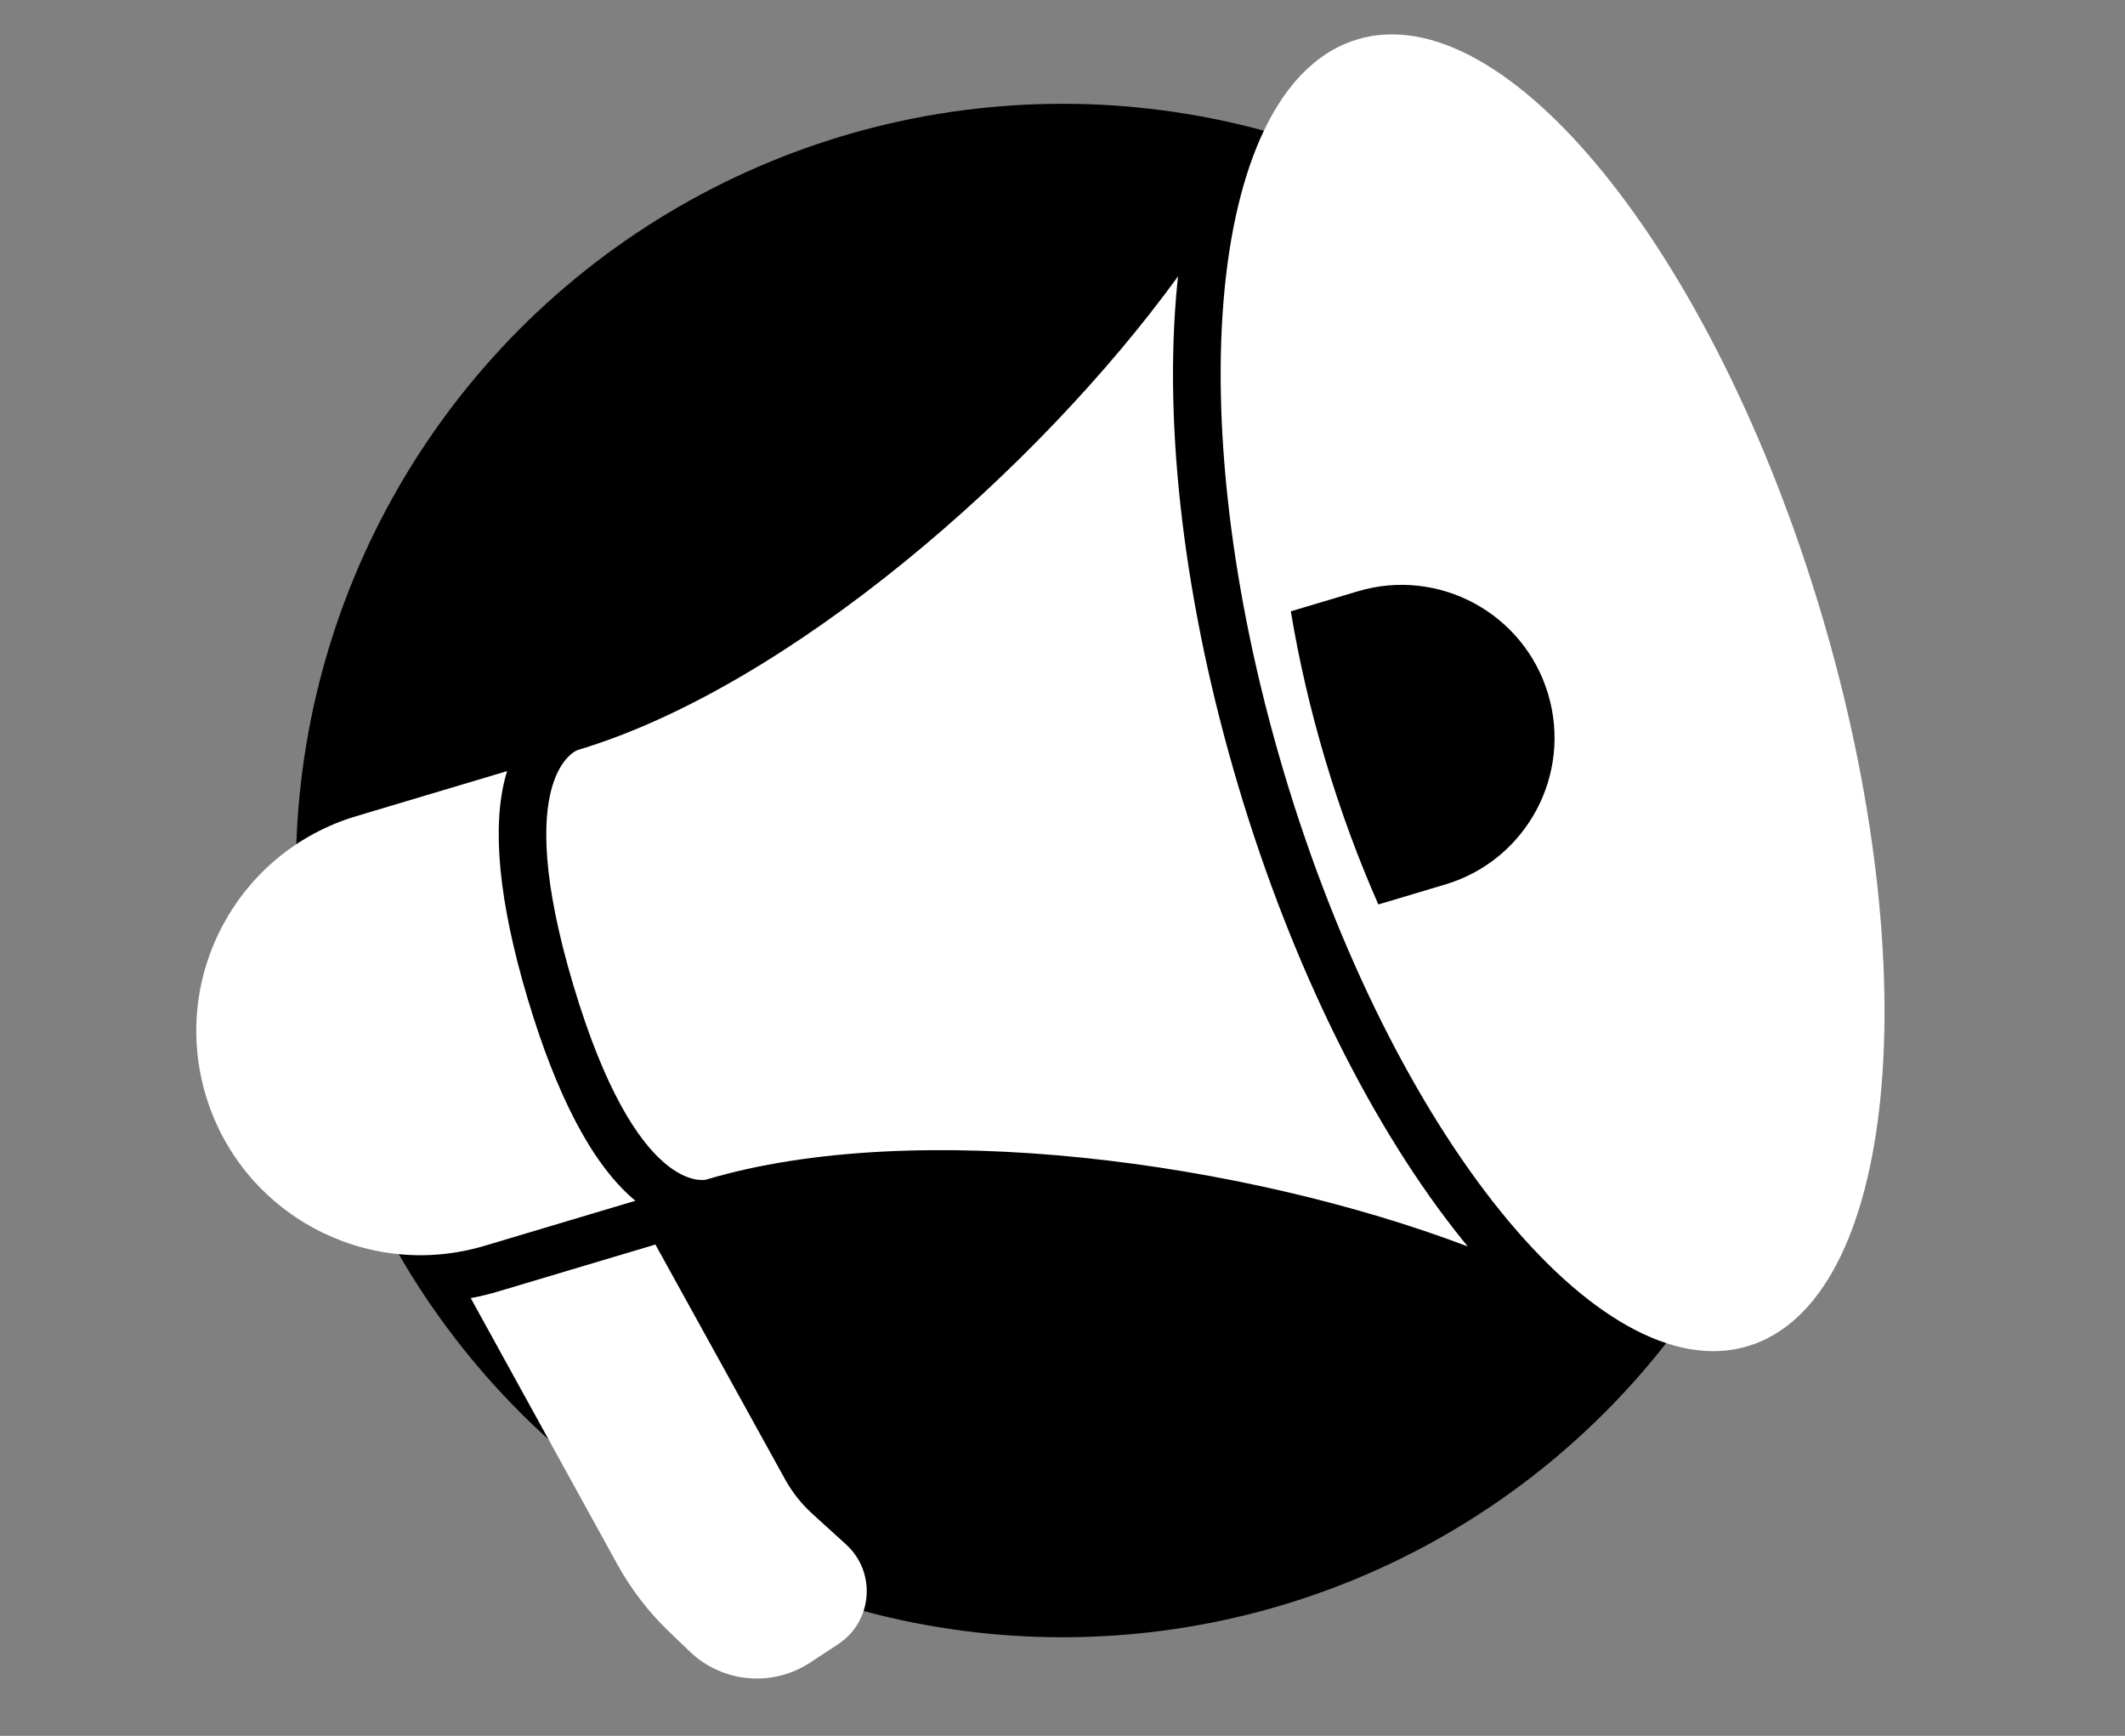
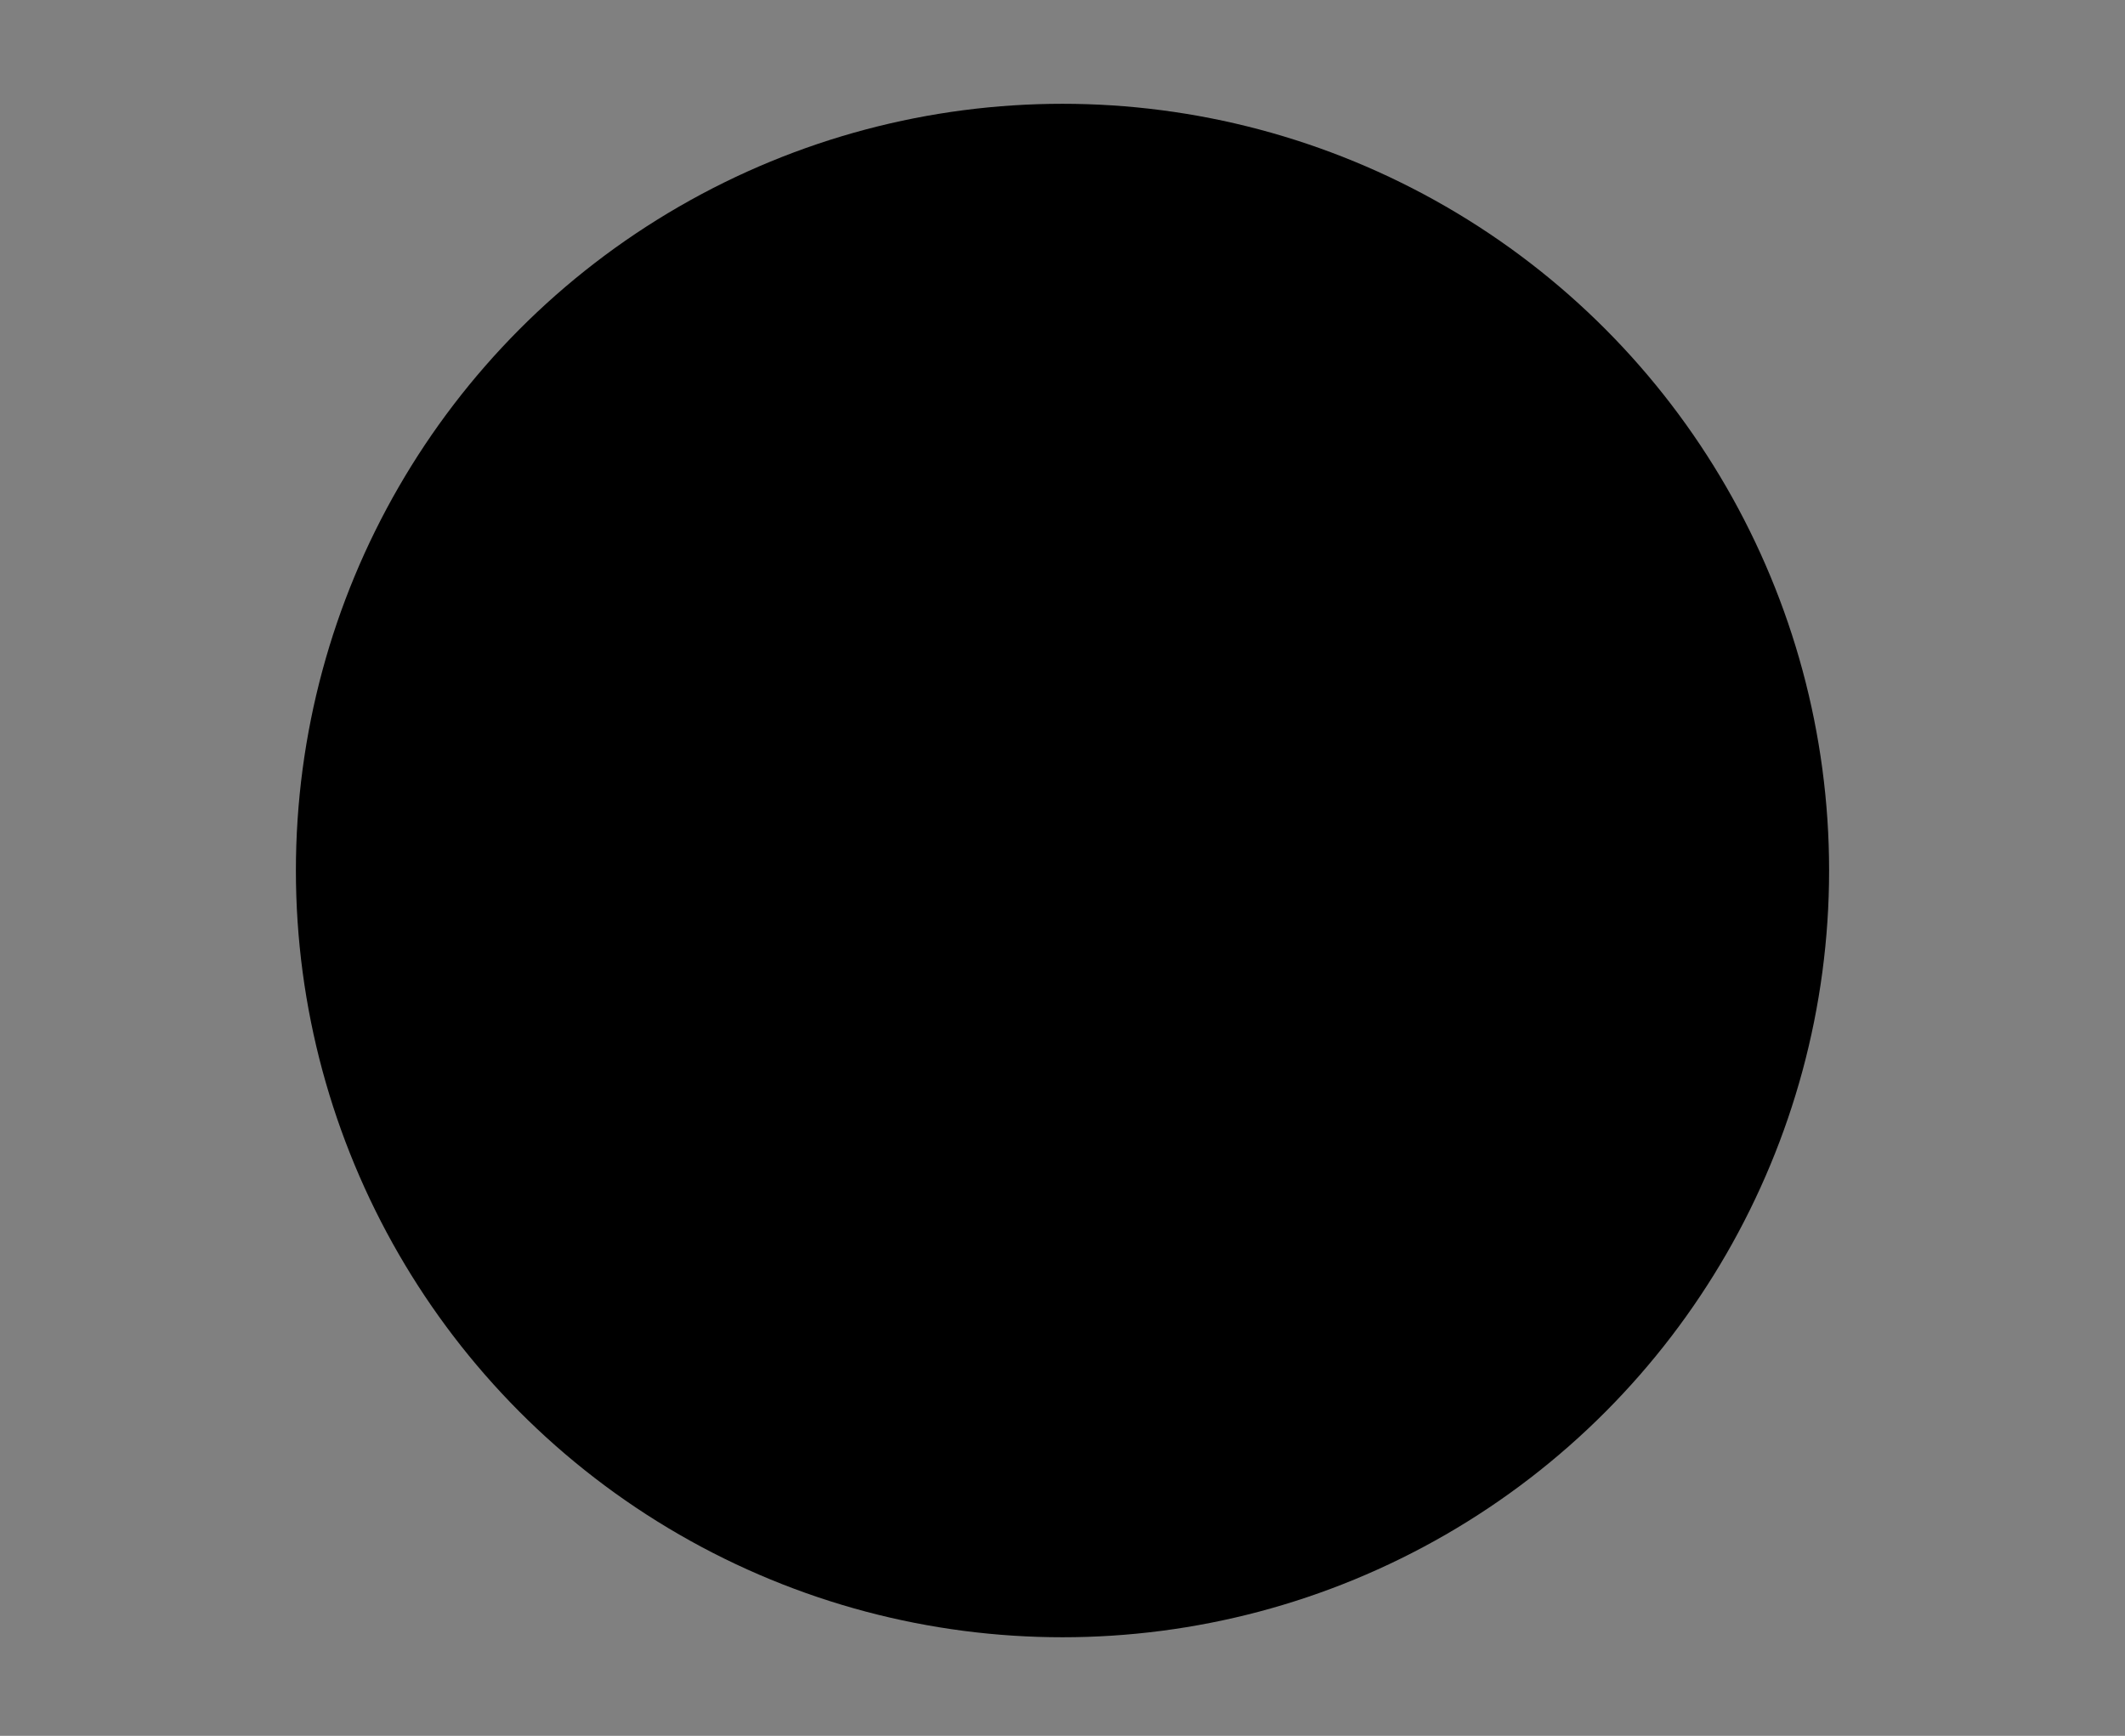
<svg xmlns="http://www.w3.org/2000/svg" id="Layer_1" viewBox="0 0 371 303">
  <rect x="0" y="0" width="371" height="303" fill="#808080" stroke="none" />
  <defs>
    <style>.cls-1{fill:#fff;}</style>
  </defs>
  <circle cx="185.5" cy="151.957" r="133.84" />
  <g>
-     <path class="cls-1" d="M216.222,137.308c-9.403-31.481-13.191-62.72-10.668-87.961,.038-.376,.082-.743,.122-1.116-24.505,33.787-68.07,71.714-104.793,82.682,0,0-11.862,3.969-.778,41.077,11.084,37.108,23.179,33.921,23.179,33.921,36.722-10.968,93.951-3.147,132.972,11.665-.238-.289-.476-.572-.714-.865-15.954-19.723-29.919-47.921-39.322-79.403Z" />
-     <path class="cls-1" d="M317.939,106.927C299.124,43.934,262.885-.864,236.997,6.868c-25.888,7.732-31.621,65.067-12.806,128.06,18.815,62.993,55.054,107.791,80.942,100.059,25.888-7.732,31.621-65.067,12.806-128.06Zm-65.598,47.461l-11.696,3.493c-3.469-7.853-6.584-16.262-9.227-25.112-2.643-8.849-4.651-17.589-6.057-26.059l11.696-3.493c14.13-4.221,29.007,3.813,33.227,17.943v0c4.22,14.13-3.813,29.007-17.943,33.227Z" />
-     <path class="cls-1" d="M110.936,209.6c-.182-.15-.364-.302-.548-.462-7.057-6.148-13.198-17.846-18.252-34.767-5.054-16.921-6.335-30.07-3.806-39.082,.066-.234,.135-.461,.204-.687l-26.322,7.862c-20.71,6.186-32.485,27.989-26.299,48.699v0c6.186,20.71,27.989,32.484,48.699,26.299l26.322-7.862Z" />
-     <path class="cls-1" d="M147.7,269.58l-5.84-5.3c-1.925-1.747-3.549-3.8-4.807-6.076l-22.629-40.964-27.429,8.193c-1.599,.478-3.204,.864-4.809,1.167l25.577,46.439c2.407,4.371,5.464,8.351,9.065,11.804l3.596,3.448c5.697,5.463,14.414,6.263,21.01,1.929l4.907-3.224c6.036-3.966,6.706-12.561,1.358-17.415Z" />
-   </g>
+     </g>
</svg>